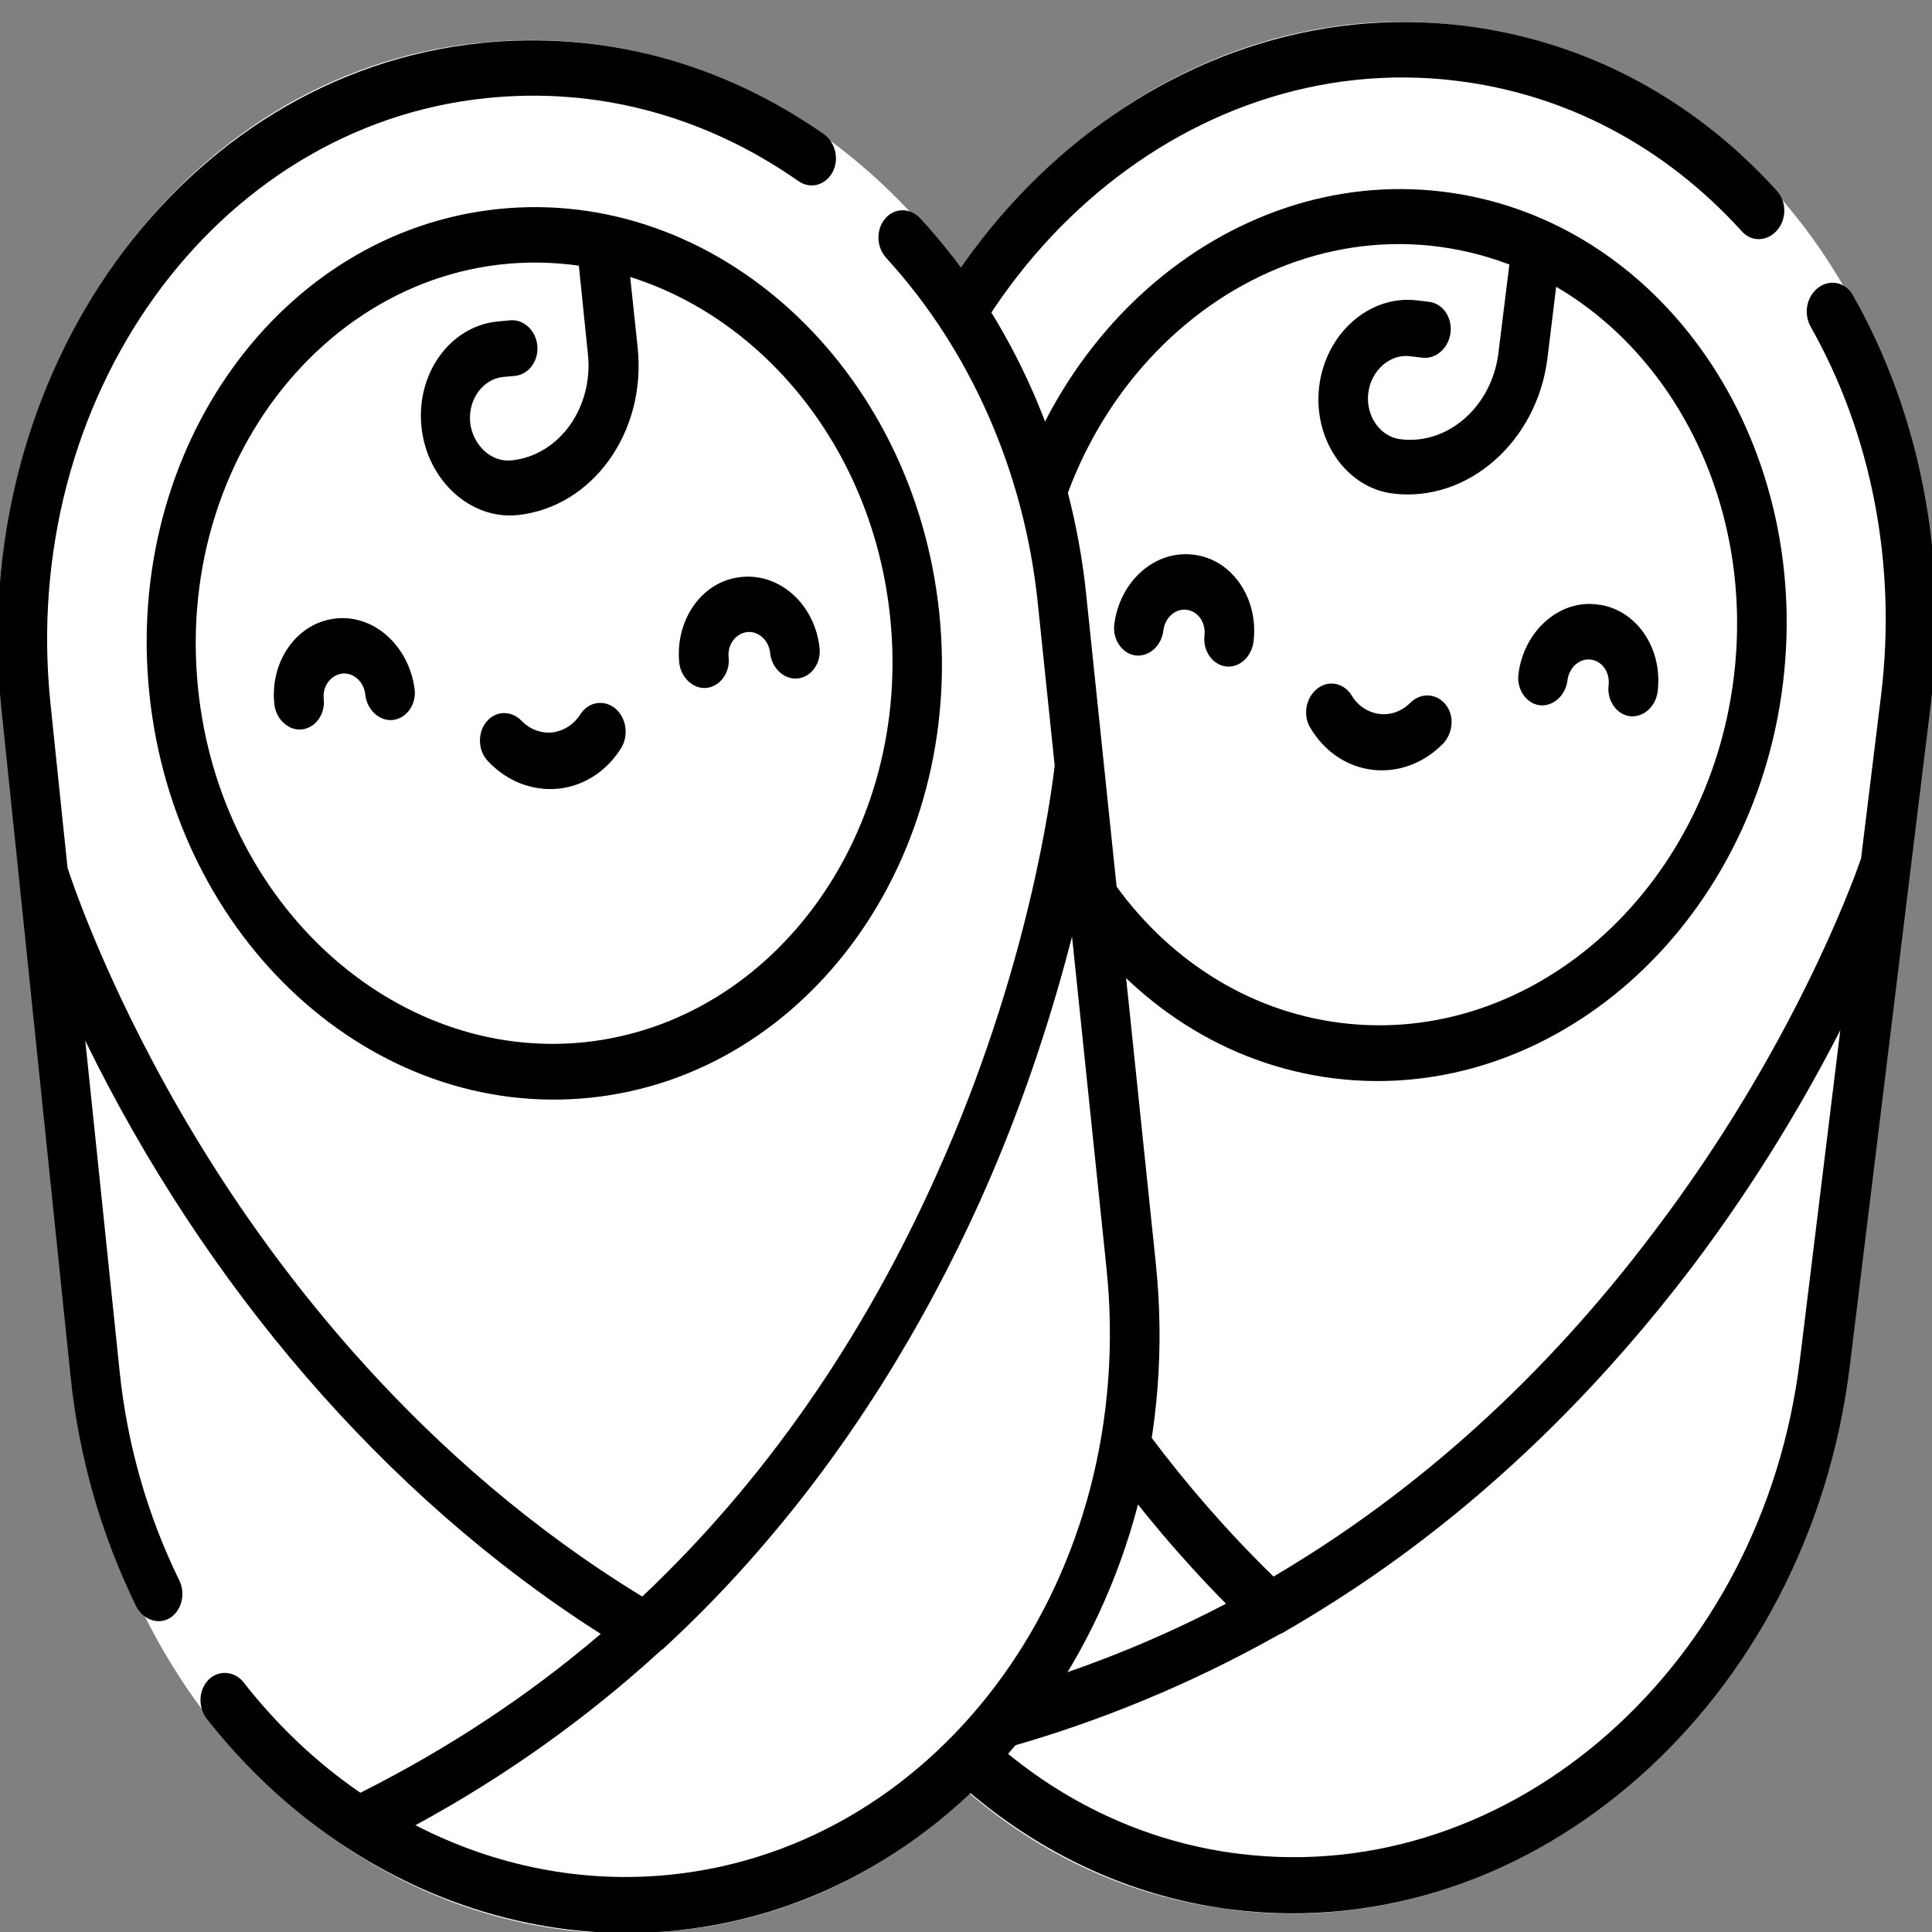
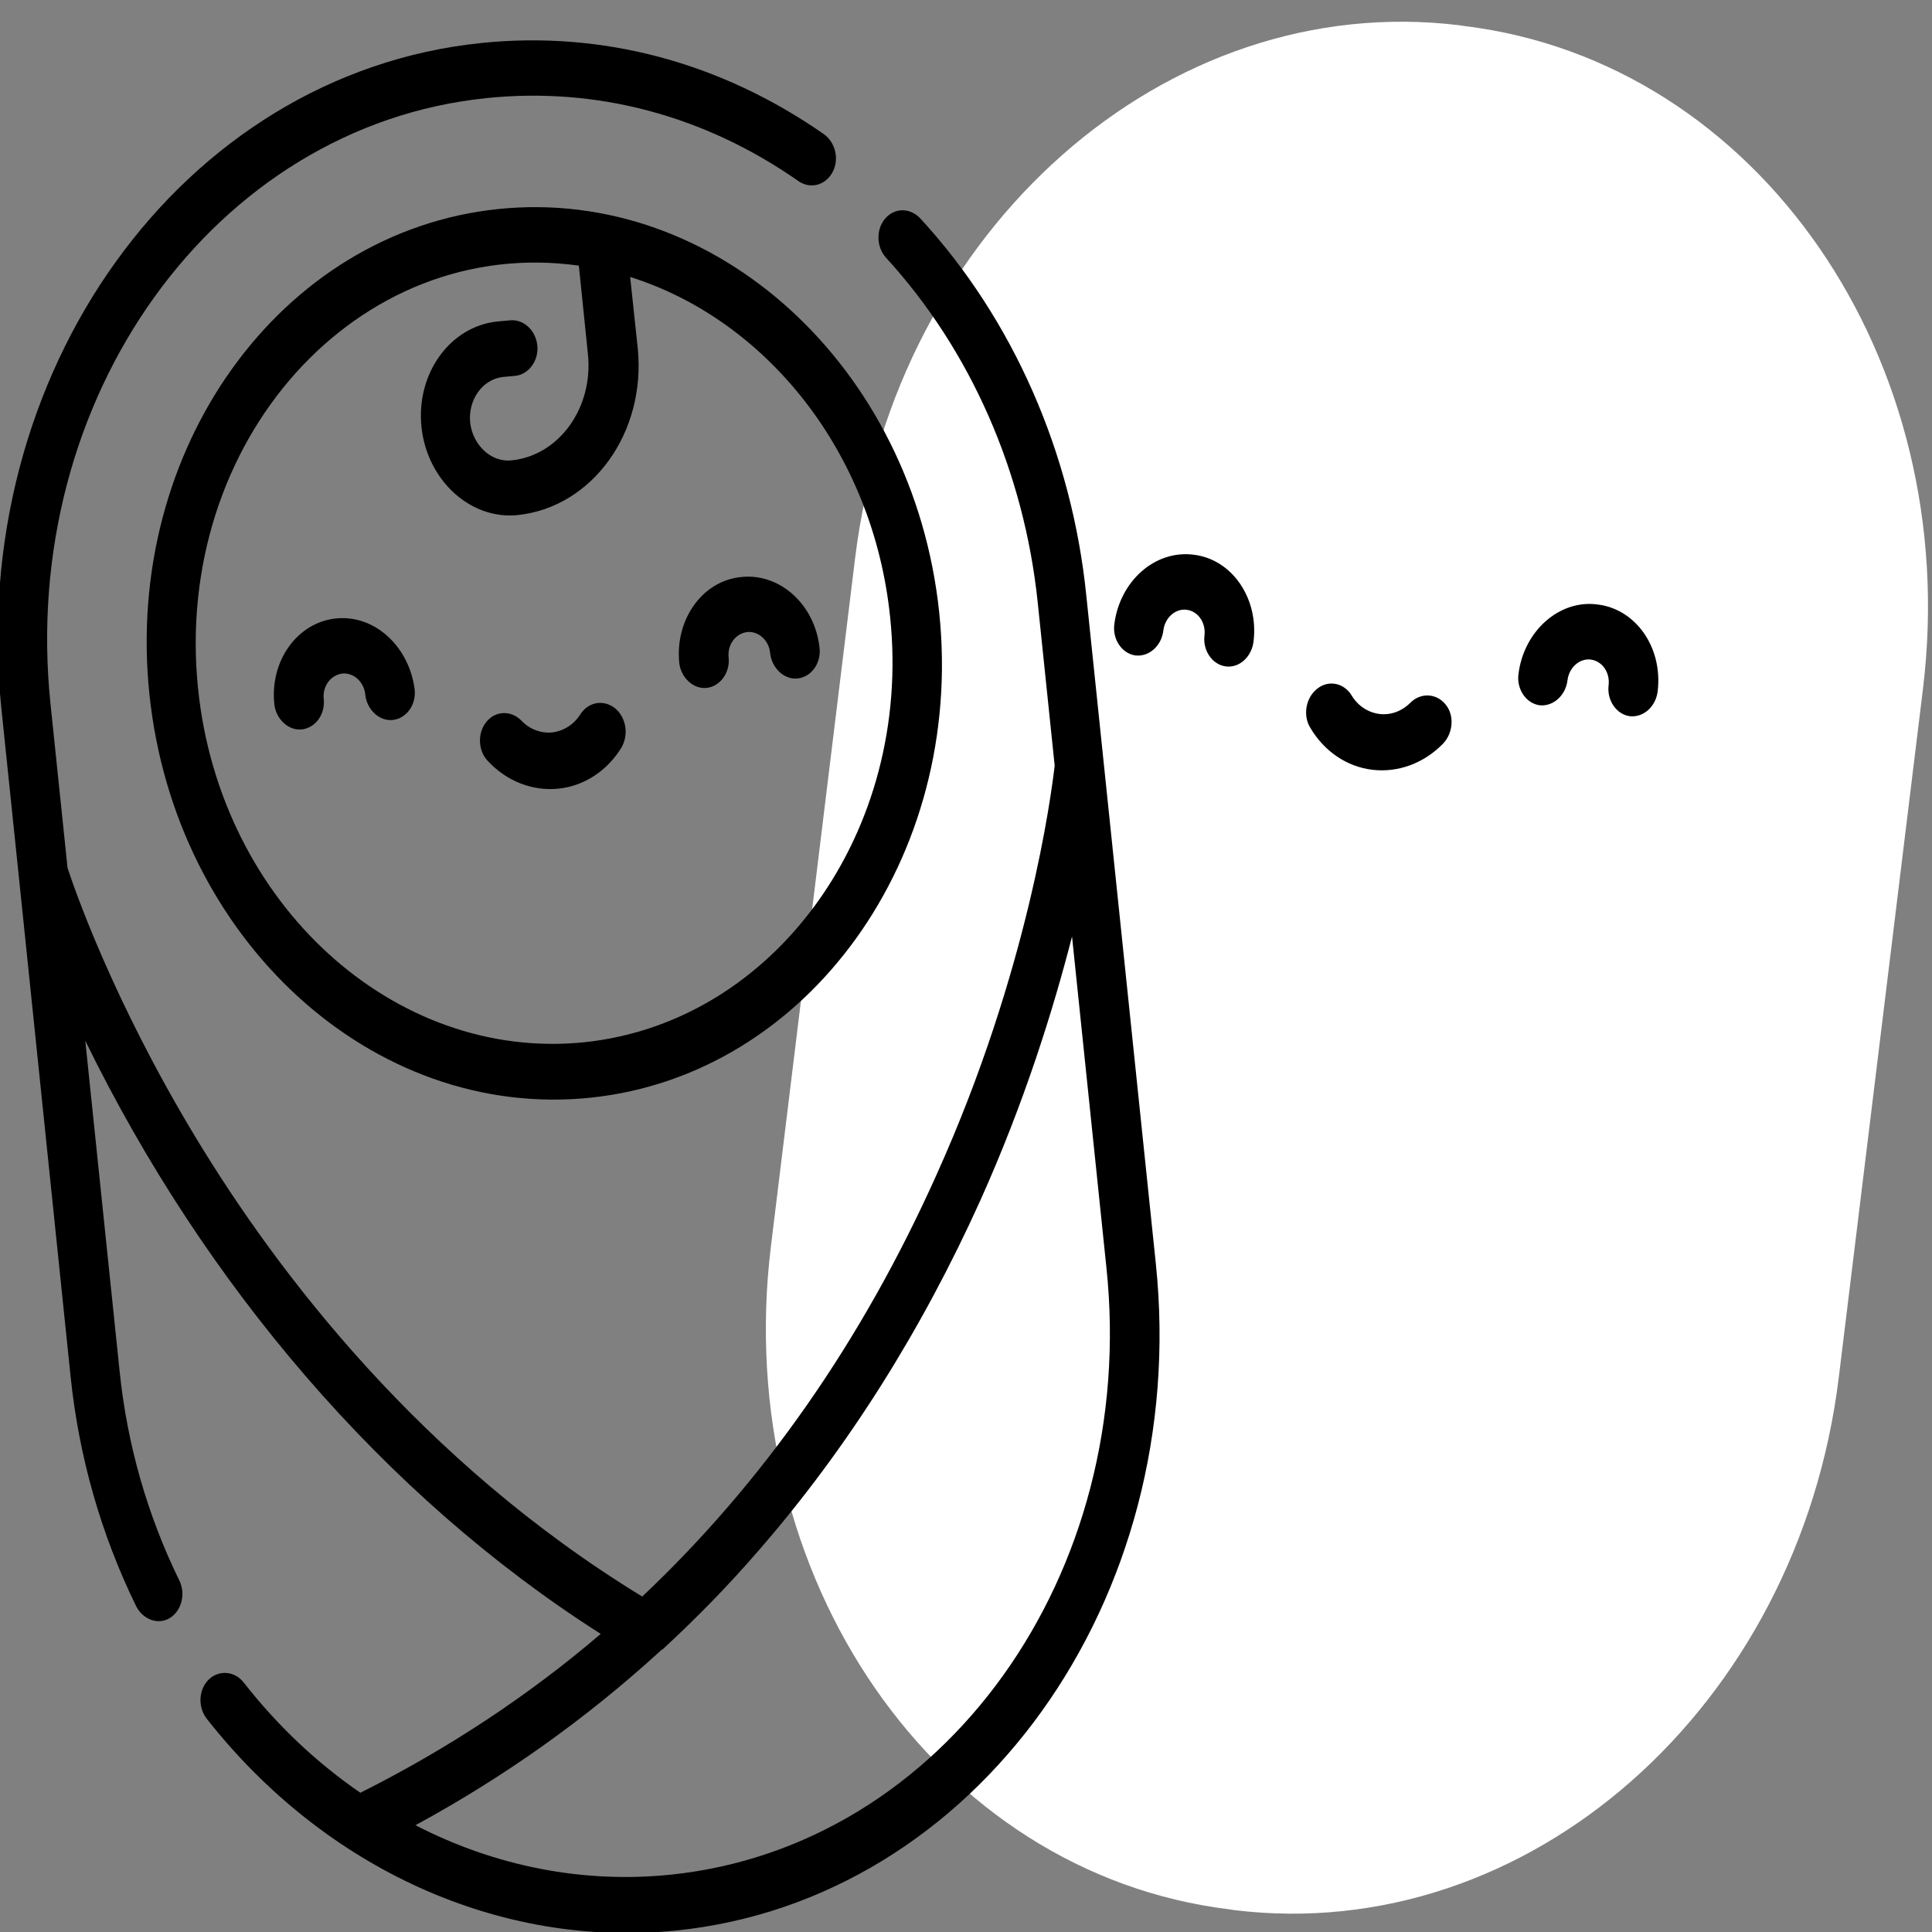
<svg xmlns="http://www.w3.org/2000/svg" version="1.1" id="Capa_1" x="0px" y="0px" viewBox="0 0 512 512" style="enable-background:new 0 0 512 512;" xml:space="preserve">
  <rect x="0" y="0" width="512" height="512" fill="#808080" stroke="none" />
  <style type="text/css">
	.st0{fill:#FFFFFF;}
</style>
  <g>
    <path class="st0" d="M327.1,506.2l-1.3-0.2c-77.7-9.5-132.2-88.2-121.5-175.7L226.6,148C237.3,60.6,309.1-2.8,386.8,6.7l1.3,0.2   c77.7,9.5,132.2,88.2,121.5,175.7l-22.3,182.4C476.6,452.5,404.9,515.7,327.1,506.2z" />
    <g>
-       <path d="M491,78.2c-1.9-3.4-6-4.3-9.1-2c-3.1,2.3-4,6.8-2.1,10.3c16.3,28.8,22.9,63.4,18.7,97.8l-5.3,43.2    c-2.5,7.3-18.8,51.4-54.7,98.7c-29.1,38.7-63.1,69.3-101,91.6c-49.1-47.8-75-105.1-88.2-144.9c-13.5-40.7-16.8-72.1-17.2-77.3    l5.3-43.2c9.9-81,76.5-139.8,148.5-131c28.9,3.5,55.2,17.3,75.7,39.9c2.6,2.9,6.7,2.7,9.3-0.2c2.6-3,2.6-7.5,0.1-10.4    c-22.5-24.9-51.4-40-83.2-43.9c-79.1-9.7-152.4,54.9-163.3,144l-5.4,44.2l0,0L203,327.1c-2.6,21.4-1.4,42.7,3.4,63.3    c1,3.8,4.6,6.2,8,5s5.6-5.3,4.7-9.2c-4.4-18.7-5.4-38.1-3-57.5l10.7-87.4c16.3,70,50.2,135.2,98.1,183.7    c-22.5,11.8-46.4,20.7-71.5,26.8c-9.4-10.2-17.4-22.1-23.6-35.4c-1.7-3.5-5.7-4.8-8.9-2.8c-3.2,2-4.5,6.5-2.8,10.1    c21.6,45.8,62.3,76.8,108.8,82.4c79.1,9.7,152.4-54.9,163.3-144l21.6-176.5C516.2,147.9,508.9,109.7,491,78.2L491,78.2z     M328.6,491.3c-23.2-2.8-44.9-12.5-63-27.8c25.6-7.1,50.2-17.3,73.3-30.3c0.2-0.1,0.6-0.3,0.9-0.4c10.7-6.2,21-12.8,31-20.1    c28.7-20.9,54.9-47,77.8-77.2c17.2-22.8,30-44.7,39.1-62.5L477,360.3C467.2,441.3,400.7,500.1,328.6,491.3L328.6,491.3z" />
-       <path d="M382.4,50.8c-57.5-7-110.9,39.9-118.8,104.7c-7.9,64.9,32.4,123.2,90.1,130.3c57.5,7,110.9-39.9,118.8-104.7    C480.4,116.4,440.2,57.9,382.4,50.8L382.4,50.8z M355.5,271.1c-50.4-6.2-85.9-57.3-78.9-114.1c8-65.5,68-107.9,123.4-86.9    l-2.9,23.4c-1.7,14.2-13.4,24.5-26,22.9c-5.4-0.7-9.2-6.2-8.5-12.2c0.7-6,5.8-10.5,11.1-9.8l3.3,0.4c3.5,0.4,6.9-2.5,7.4-6.6    c0.5-4.1-2-7.7-5.6-8.2l-3.3-0.4c-12.6-1.5-24.2,8.8-25.9,22.8s7.1,26.9,19.6,28.4c19.7,2.4,38.2-13.7,40.9-36l2.3-18.8    c32.5,19,52.4,59.4,47.1,103.3C452.6,236.1,405.9,277.3,355.5,271.1z" />
      <path d="M316.3,147c-10.3-1.3-19.6,7.1-21,18.5c-0.5,3.9,2,7.7,5.6,8.2c3.6,0.4,6.9-2.5,7.4-6.6c0.4-3.4,3.2-5.9,6.2-5.5    c3,0.4,5.1,3.4,4.7,6.8c-0.5,3.9,2,7.7,5.6,8.2s6.9-2.5,7.4-6.6C333.6,158.7,326.6,148.2,316.3,147z" />
      <path d="M402.4,178.7c-0.5,3.9,2,7.7,5.6,8.2c3.5,0.4,6.9-2.5,7.4-6.6c0.4-3.4,3.2-5.9,6.2-5.5s5.1,3.4,4.7,6.8    c-0.5,3.9,2,7.7,5.6,8.2c3.6,0.4,6.9-2.5,7.4-6.6c1.4-11.6-5.8-21.8-15.9-23C413.3,158.8,403.8,167.2,402.4,178.7z" />
      <path d="M383.1,186.7c-2.4-3-6.6-3.2-9.3-0.5c-2.3,2.3-5.3,3.4-8.3,3s-5.7-2.2-7.3-4.9c-2-3.3-6.1-4.2-9.1-1.8    c-3,2.3-3.9,7-1.9,10.3c3.7,6.3,9.7,10.4,16.5,11.2c6.8,0.8,13.6-1.7,18.7-6.9C385.1,194.3,385.5,189.6,383.1,186.7L383.1,186.7z" />
    </g>
  </g>
  <g>
-     <path class="st0" d="M179.7,511.6l-1.3,0.1c-77.9,8.1-148.5-56.5-157.6-144.1l-19-182.7C-7.3,97.3,48.6,19.5,126.5,11.4l1.3-0.1   c77.9-8.1,148.5,56.5,157.6,144.1l19,182.7C313.5,425.9,257.6,503.5,179.7,511.6z" />
    <g>
      <path d="M243.9,57.9c-2.7-2.9-6.8-2.9-9.3,0s-2.4,7.6,0.3,10.5c22.3,24.4,36.5,56.7,40.1,91.2l4.5,43.3    c-0.9,7.7-6.9,54.3-31.3,108.4c-19.8,44.2-46,81.6-78,111.8c-58.5-35.7-96.6-85.7-118.3-121.6c-22.2-36.7-32.4-66.6-34-71.5    l-4.5-43.3C4.9,105.6,56.8,33.4,128.9,26c29-3,57.7,4.5,82.7,22c3.2,2.2,7.1,1.1,9-2.3c1.9-3.5,0.8-7.9-2.2-10.1    c-27.5-19.2-59-27.5-90.9-24.2C48.1,19.6-8.9,98.9,0.4,188.1L5,232.4l0,0l13.7,132.3c2.2,21.4,8.1,42,17.4,61    c1.8,3.5,5.8,5,8.9,3.1c3.1-1.9,4.3-6.4,2.5-10c-8.4-17.2-13.8-35.9-15.8-55.4l-9.1-87.6c31.5,64.5,79.1,120.6,136.6,157.2    c-19.3,16.5-40.6,30.5-63.7,42.1c-11.5-7.9-21.9-17.7-30.9-29.2c-2.4-3.1-6.6-3.4-9.3-0.8c-2.7,2.7-2.9,7.3-0.5,10.4    c31.3,39.8,77.8,60.9,124.5,56.1c79.3-8.2,136.3-87.6,127-176.8l-18.4-176.8C284.1,120.2,268.5,84.6,243.9,57.9L243.9,57.9z     M177.8,496.8c-23.3,2.4-46.6-2.2-67.7-13.1c23.4-12.7,45.1-28.1,64.7-46c0.2-0.2,0.5-0.5,0.8-0.6c9.1-8.4,17.6-17.1,25.7-26.5    c23.3-26.8,43-58.1,58.6-92.7c11.7-26.1,19.2-50.3,24.2-69.7l9.1,87.6C301.8,417.2,250.1,489.3,177.8,496.8L177.8,496.8z" />
      <path d="M132,55.4C74.3,61.4,32.8,119,39.6,184s59.1,112.9,116.9,106.9c57.6-6,99.2-63.6,92.4-128.6    C242.1,97.4,189.9,49.4,132,55.4L132,55.4z M154.9,276.2c-50.5,5.2-96.5-36.7-102.4-93.6C45.7,116.9,94.8,62.2,153.4,70.4    l2.4,23.4c1.5,14.2-7.6,26.9-20.2,28.2c-5.4,0.6-10.3-4-11-10c-0.6-6.1,3.3-11.5,8.7-12.1l3.3-0.3c3.5-0.4,6.2-4,5.8-8    c-0.4-4.1-3.7-7.1-7.3-6.7l-3.3,0.3c-12.6,1.3-21.6,13.9-20.1,28c1.5,14.1,13,24.6,25.5,23.3c19.8-2.1,34.1-21.9,31.8-44.3    l-2-18.8c35.9,11.3,64.4,46.2,68.9,90.2C241.8,220.3,205.4,270.9,154.9,276.2z" />
      <path d="M89,163.9c-10.3,1.1-17.5,11.3-16.3,22.7c0.4,3.9,3.7,7.1,7.3,6.7c3.6-0.4,6.2-4,5.8-8c-0.4-3.4,1.8-6.4,4.9-6.8    c3-0.3,5.8,2.2,6.1,5.6c0.4,3.9,3.7,7.1,7.3,6.7c3.6-0.4,6.2-4,5.8-8C108.5,171.4,99.3,162.8,89,163.9z" />
      <path d="M180,175.6c0.4,3.9,3.7,7.1,7.3,6.7c3.5-0.4,6.2-4,5.8-8c-0.4-3.4,1.8-6.4,4.9-6.8c3-0.3,5.8,2.2,6.1,5.6    c0.4,3.9,3.7,7.1,7.3,6.7s6.2-4,5.8-8c-1.2-11.6-10.5-19.9-20.6-18.9C186.2,153.8,178.9,164.1,180,175.6z" />
      <path d="M163,187.7c-3-2.4-7.1-1.7-9.2,1.6c-1.7,2.7-4.4,4.4-7.4,4.8c-3,0.3-6-0.8-8.2-3.1c-2.7-2.8-6.9-2.7-9.3,0.3    c-2.4,2.9-2.3,7.7,0.5,10.5c5,5.3,11.8,7.9,18.6,7.2c6.8-0.7,12.9-4.7,16.7-10.9C166.7,194.6,165.9,190.1,163,187.7L163,187.7z" />
    </g>
  </g>
</svg>